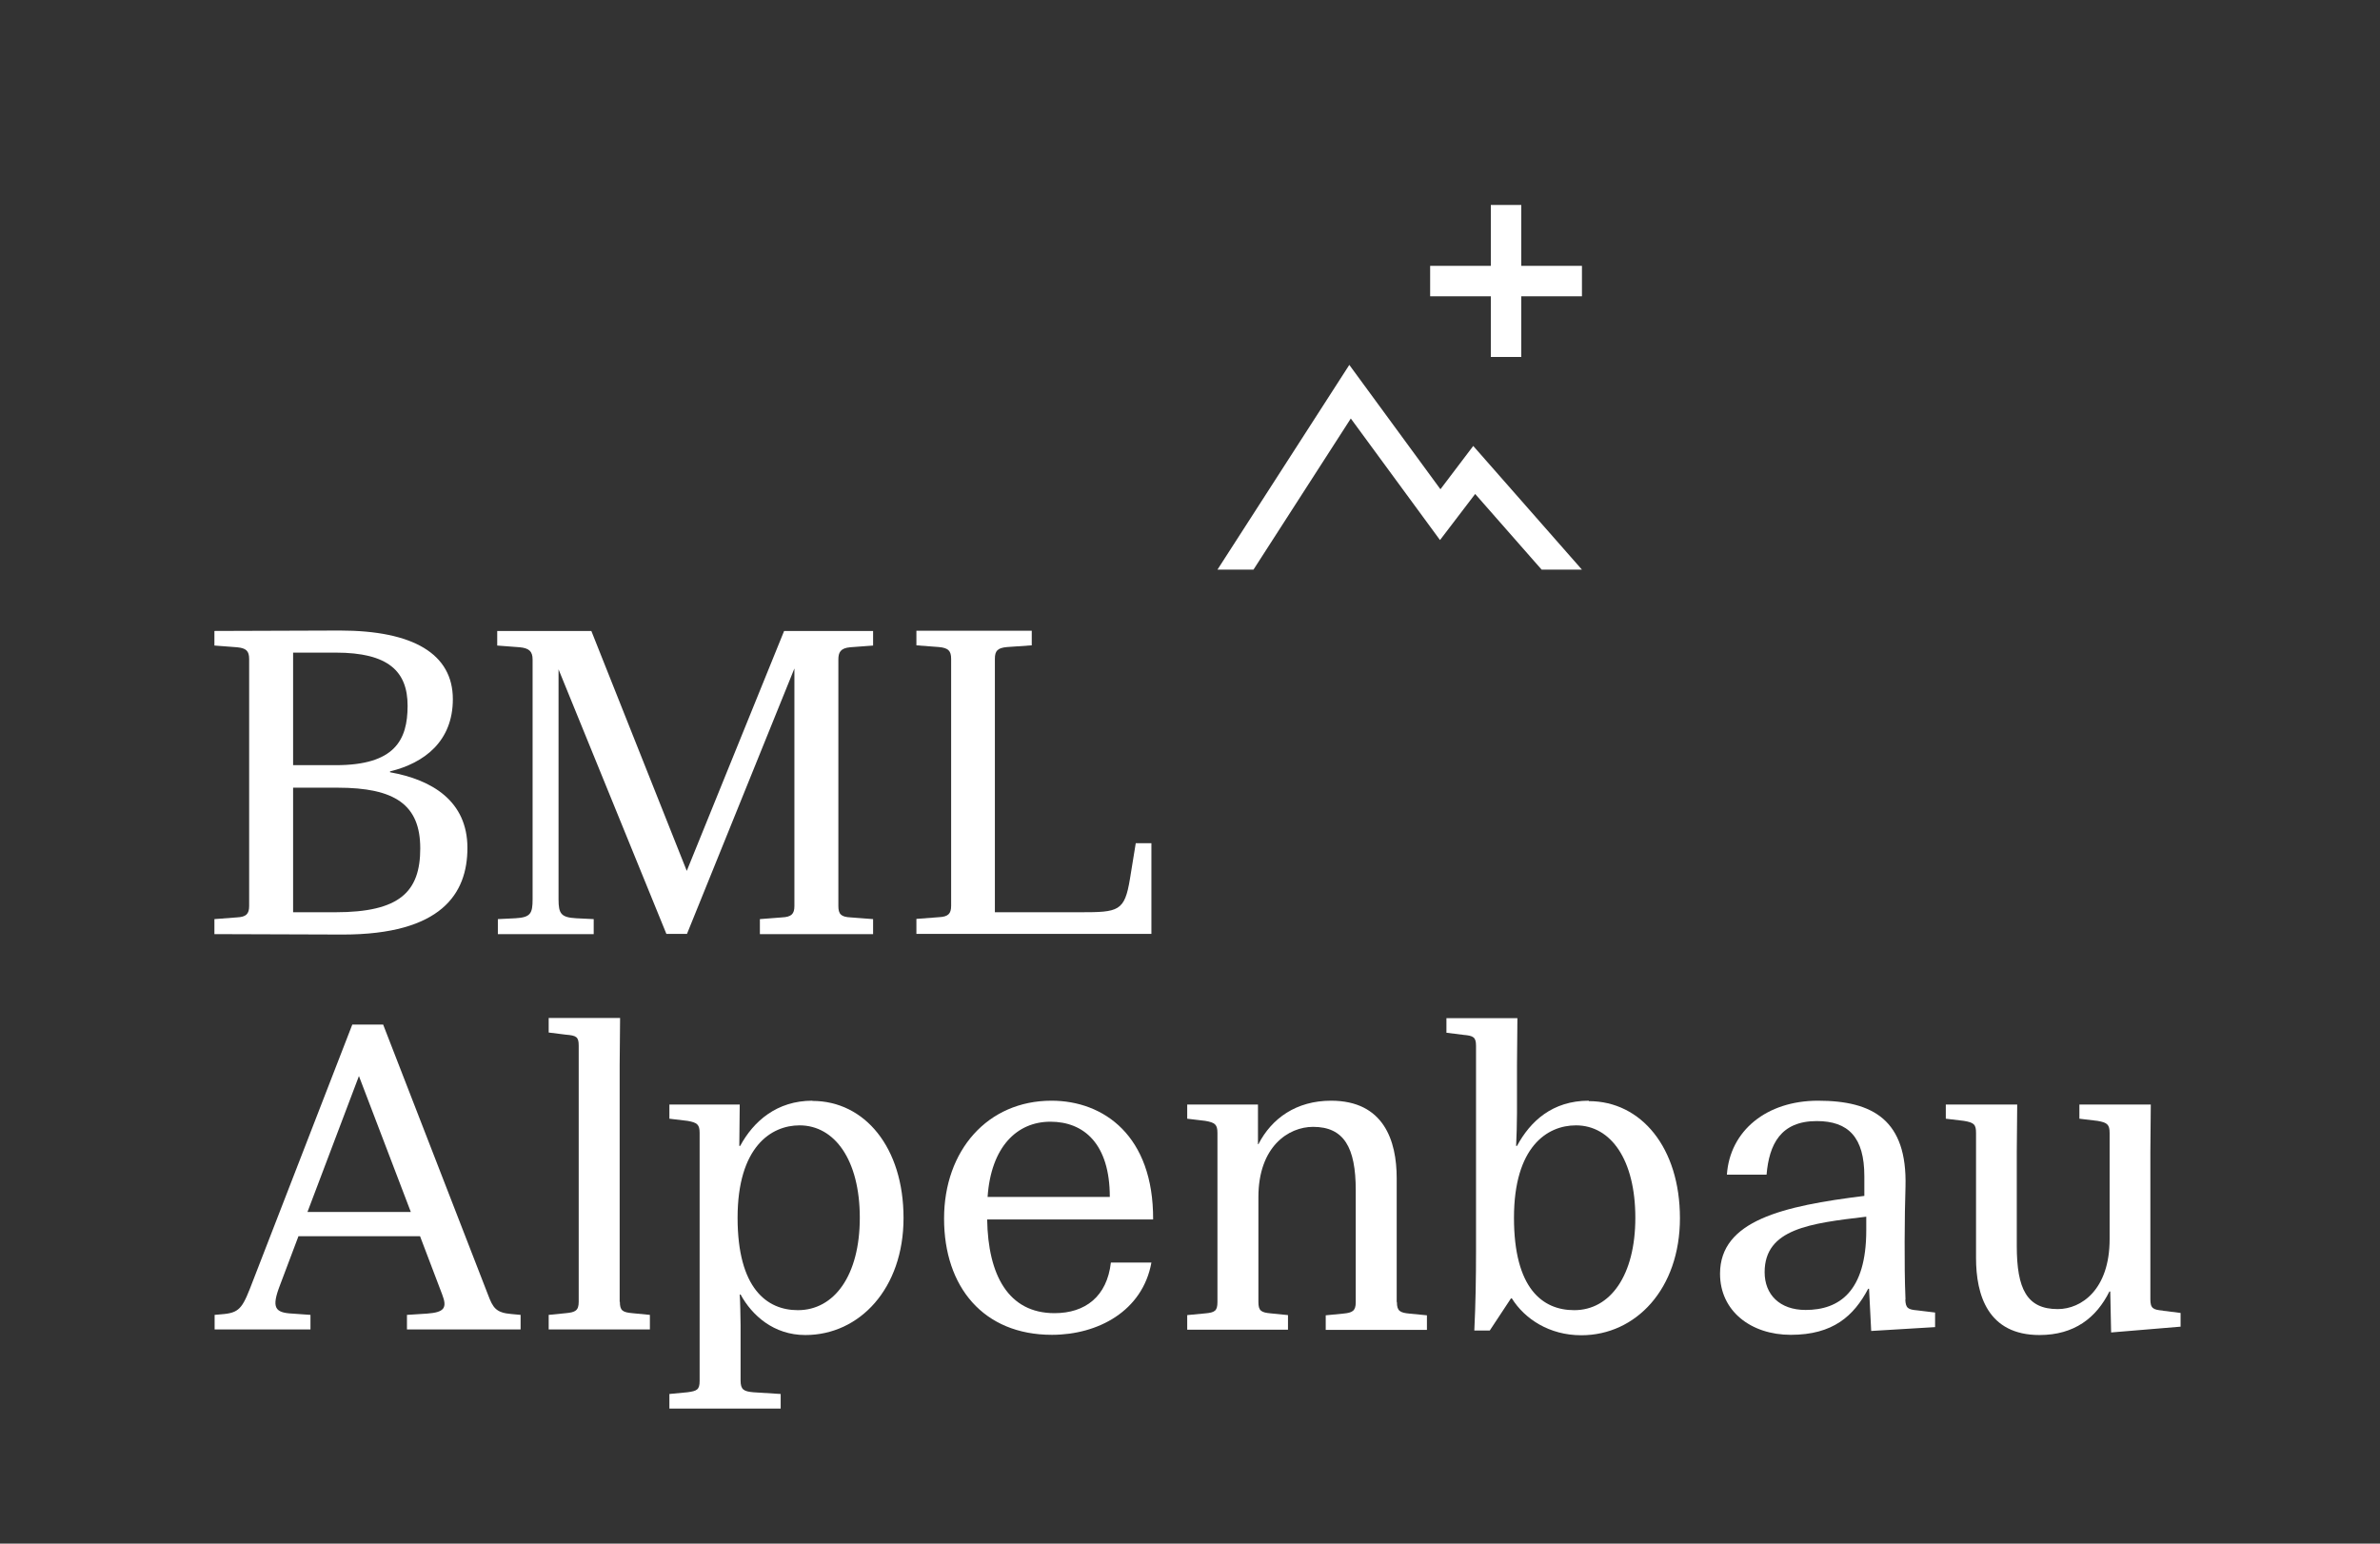
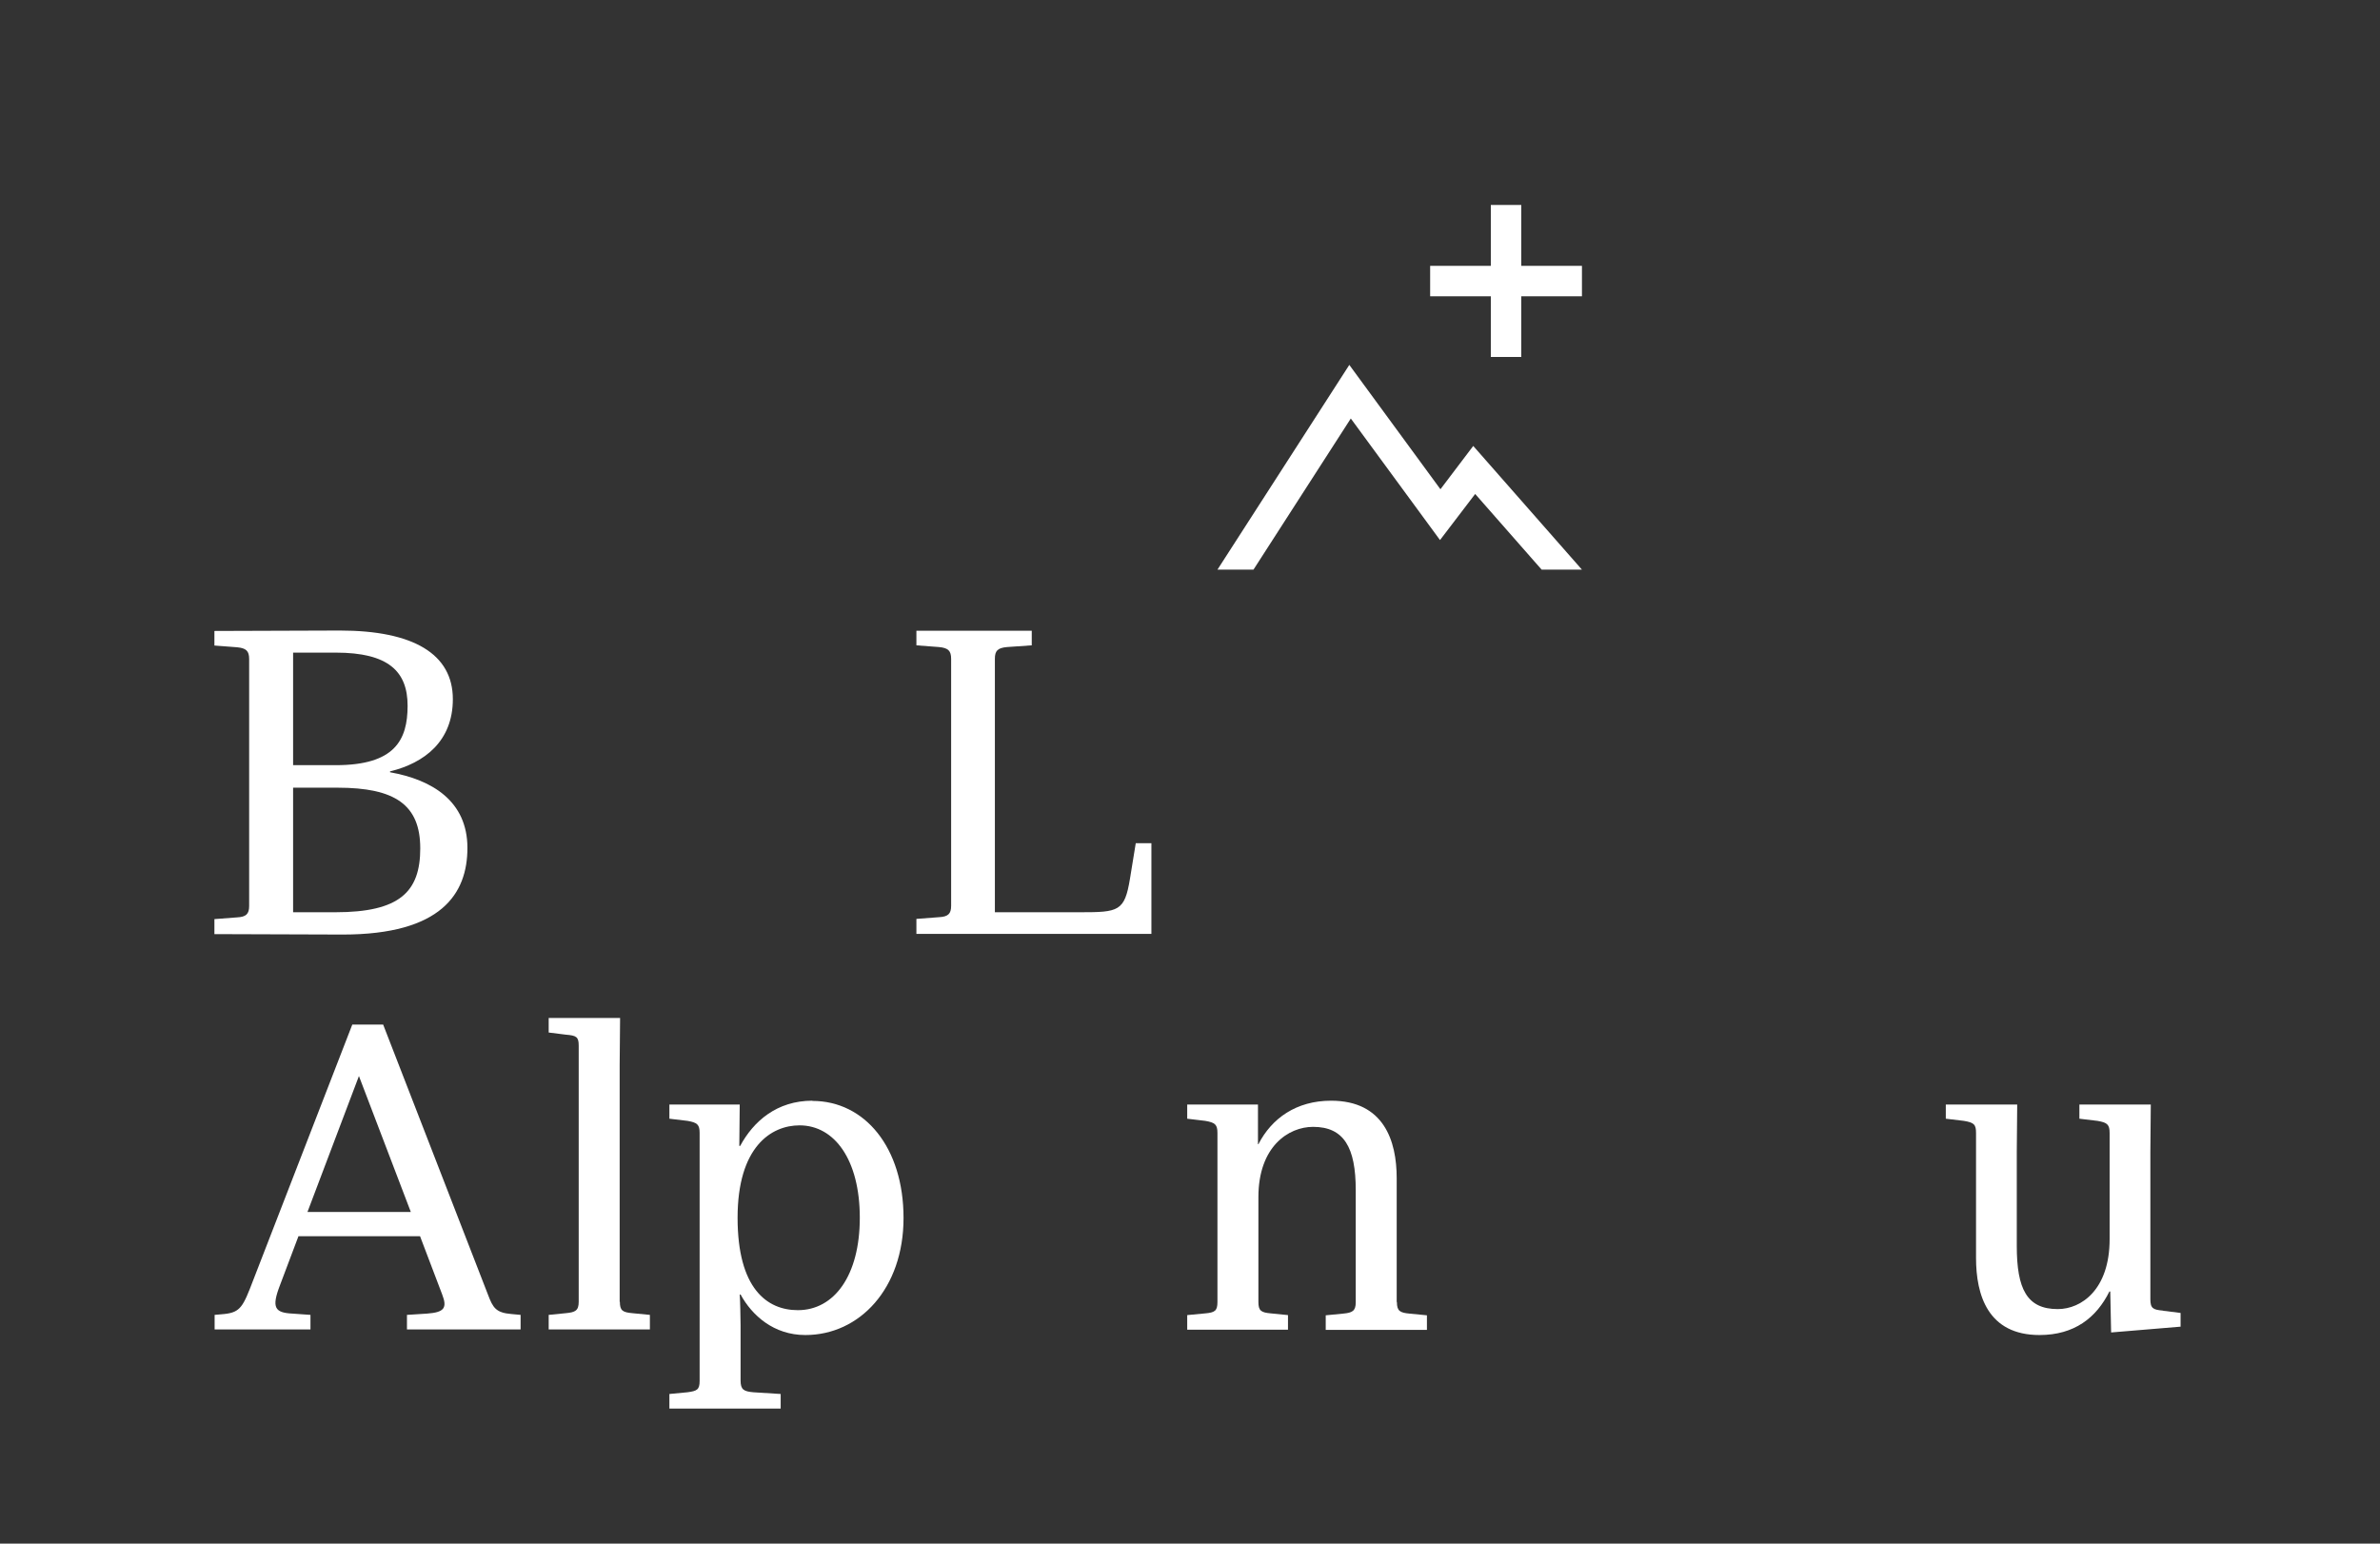
<svg xmlns="http://www.w3.org/2000/svg" id="Ebene_2" data-name="Ebene 2" viewBox="0 0 111 72">
  <rect x="0" y="0" width="111" height="72" fill="#333333" stroke="none" />
  <defs>
    <style> .cls-1 { fill: none; } .cls-1, .cls-2 { stroke-width: 0px; } .cls-2 { fill: #fff; } </style>
  </defs>
  <g id="Ebene_1-2" data-name="Ebene 1">
-     <rect class="cls-1" width="111" height="72" />
    <g>
      <path class="cls-2" d="m21.8,39.55c0-2.18-1.64-3.18-3.61-3.53v-.04c1.6-.39,2.93-1.4,2.93-3.37,0-2.11-1.85-3.2-5.27-3.2-.7,0-5.85.02-5.85.02v.68l1.05.08c.43.04.57.17.57.55v11.52c0,.37-.14.51-.57.53l-1.05.08v.7s5.27.02,5.99.02c4.6,0,5.81-1.91,5.81-4.04Zm-8.13-9.11h1.99c2.46,0,3.35.88,3.35,2.48s-.6,2.77-3.35,2.77h-1.99v-5.25Zm0,12.11v-5.81h2.07c2.69,0,3.86.8,3.86,2.83s-.96,2.98-3.96,2.98h-1.97Z" />
-       <path class="cls-2" d="m37.05,31.18v11.08c0,.37-.14.51-.58.53l-1.03.08v.7h5.28v-.7l-1.05-.08c-.45-.02-.57-.16-.57-.53v-11.5c0-.33.1-.53.55-.57l1.07-.08v-.68h-4.15l-4.54,11.19-4.45-11.19h-4.39v.68l1.05.08c.43.04.6.19.6.57v11.19c0,.66-.1.84-.8.88l-.82.04v.7h4.47v-.7l-.82-.04c-.7-.04-.82-.21-.82-.88v-10.73l5.03,12.34h.96l5.01-12.38Z" />
      <path class="cls-2" d="m53.69,39.33h-.72l-.27,1.66c-.25,1.52-.53,1.56-2.32,1.56h-3.98v-11.82c0-.37.12-.51.57-.55l1.15-.08v-.68h-5.38v.68l1.05.08c.43.04.57.17.57.55v11.52c0,.37-.14.51-.57.53l-1.05.08v.7h10.96v-4.23Z" />
      <polygon class="cls-2" points="69.53 16.65 70.95 16.65 70.95 13.82 73.78 13.82 73.78 12.4 70.95 12.4 70.95 9.56 69.53 9.56 69.53 12.4 66.7 12.4 66.7 13.82 69.53 13.82 69.53 16.65" />
      <path class="cls-2" d="m22.76,60.39l-4.89-12.6h-1.44l-4.62,11.92c-.47,1.23-.59,1.5-1.35,1.58l-.45.04v.68h4.47v-.68l-.84-.06c-.82-.04-.99-.27-.58-1.33l.86-2.28h5.67l1.03,2.71c.25.64.1.84-.7.9l-.94.06v.68h5.3v-.68l-.43-.04c-.72-.06-.86-.29-1.09-.9Zm-8.42-3.86l2.4-6.34,2.42,6.34h-4.82Z" />
      <path class="cls-2" d="m28.9,60.72v-11.02l.02-2.22h-3.33v.68l.8.1c.49.04.6.1.6.51v11.95c0,.41-.16.49-.6.53l-.8.08v.68h4.72v-.68l-.82-.08c-.45-.04-.58-.12-.58-.53Z" />
      <path class="cls-2" d="m37.89,51.34c-1.66,0-2.75.96-3.37,2.11h-.04l.02-1.93h-3.28v.66l.84.1c.47.08.57.18.57.57v11.56c0,.41-.12.47-.57.53l-.84.08v.68h5.19v-.68l-1.27-.08c-.45-.04-.6-.12-.6-.55v-2.59c0-.25-.02-1.21-.04-1.42h.04c.53.97,1.54,1.89,3.02,1.89,2.53,0,4.58-2.17,4.58-5.46s-1.81-5.46-4.25-5.46Zm-.68,9.77c-1.44,0-2.81-1.01-2.81-4.31s1.56-4.31,2.89-4.31c1.64,0,2.81,1.62,2.81,4.31s-1.19,4.31-2.89,4.31Z" />
-       <path class="cls-2" d="m49.04,51.34c-2.98,0-5.01,2.32-5.01,5.5s1.83,5.42,5.03,5.42c2.15,0,4.23-1.11,4.64-3.37h-1.89c-.18,1.58-1.19,2.36-2.63,2.36-2.16,0-3.1-1.79-3.14-4.37h7.74c.02-3.9-2.3-5.54-4.74-5.54Zm-2.98,4.49c.16-2.34,1.37-3.51,2.93-3.51s2.77,1.03,2.77,3.51h-5.69Z" />
      <path class="cls-2" d="m65.14,60.72v-5.77c0-1.74-.6-3.61-3.06-3.61-1.62,0-2.77.82-3.39,2.03h-.02v-1.85h-3.3v.66l.84.1c.47.08.57.18.57.57v7.88c0,.41-.12.49-.57.53l-.84.08v.68h4.7v-.68l-.8-.08c-.45-.04-.58-.12-.58-.53v-4.89c0-2.36,1.4-3.28,2.55-3.28,1.44,0,1.99.96,1.99,2.95v5.23c0,.41-.16.49-.58.53l-.82.08v.68h4.72v-.68l-.82-.08c-.43-.04-.58-.12-.58-.53Z" />
-       <path class="cls-2" d="m74.1,51.34c-1.7,0-2.73.96-3.35,2.11h-.04c.02-.49.04-.99.04-1.52v-2.22l.02-2.22h-3.31v.68l.8.1c.45.04.58.1.58.51v9.59c0,1.23-.02,2.46-.08,3.69h.72l.99-1.5h.04c.6.96,1.75,1.72,3.24,1.72,2.55,0,4.6-2.17,4.6-5.46s-1.81-5.46-4.25-5.46Zm-.68,9.77c-1.48,0-2.81-1.01-2.81-4.31s1.54-4.31,2.89-4.31c1.64,0,2.77,1.62,2.77,4.31s-1.17,4.31-2.85,4.31Z" />
-       <path class="cls-2" d="m88.87,60.62c-.04-.97-.04-1.72-.04-2.71s.02-1.87.04-2.57c.08-3.08-1.5-4-4.08-4-2.4,0-4.11,1.4-4.25,3.45h1.85c.12-1.42.66-2.5,2.34-2.5,1.48,0,2.22.76,2.22,2.57v.92c-3.8.47-6.73,1.15-6.73,3.63,0,1.74,1.44,2.85,3.3,2.85,1.97,0,2.94-.88,3.61-2.15h.04l.1,1.97,2.98-.18v-.68l-.82-.1c-.45-.04-.55-.1-.57-.51Zm-1.83-3.24c0,2.85-1.25,3.72-2.83,3.72-1.21,0-1.91-.72-1.91-1.76,0-2.03,2.13-2.28,4.74-2.59v.62Z" />
      <path class="cls-2" d="m100.87,61.13c-.45-.04-.58-.1-.58-.53v-6.86l.02-2.22h-3.33v.66l.84.1c.47.08.57.18.57.57v4.95c0,2.34-1.31,3.26-2.42,3.26-1.44,0-1.91-.94-1.91-2.95v-4.37l.02-2.22h-3.33v.66l.84.1c.49.08.57.18.57.57v5.83c0,1.72.55,3.59,2.96,3.59,1.62,0,2.65-.8,3.26-2.03h.04l.04,1.91,3.24-.27v-.64l-.8-.1Z" />
      <polygon class="cls-2" points="71.9 26.57 73.78 26.57 68.71 20.8 67.18 22.82 62.93 17.02 56.78 26.57 58.46 26.57 63 19.52 67.16 25.19 68.8 23.04 71.9 26.57" />
    </g>
  </g>
</svg>